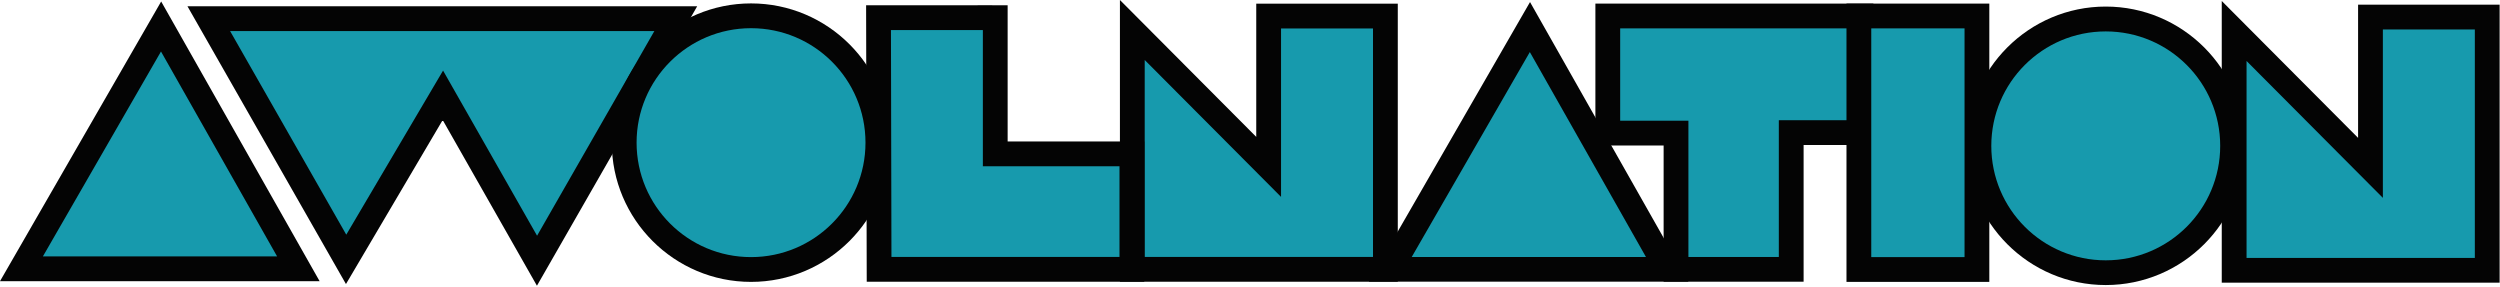
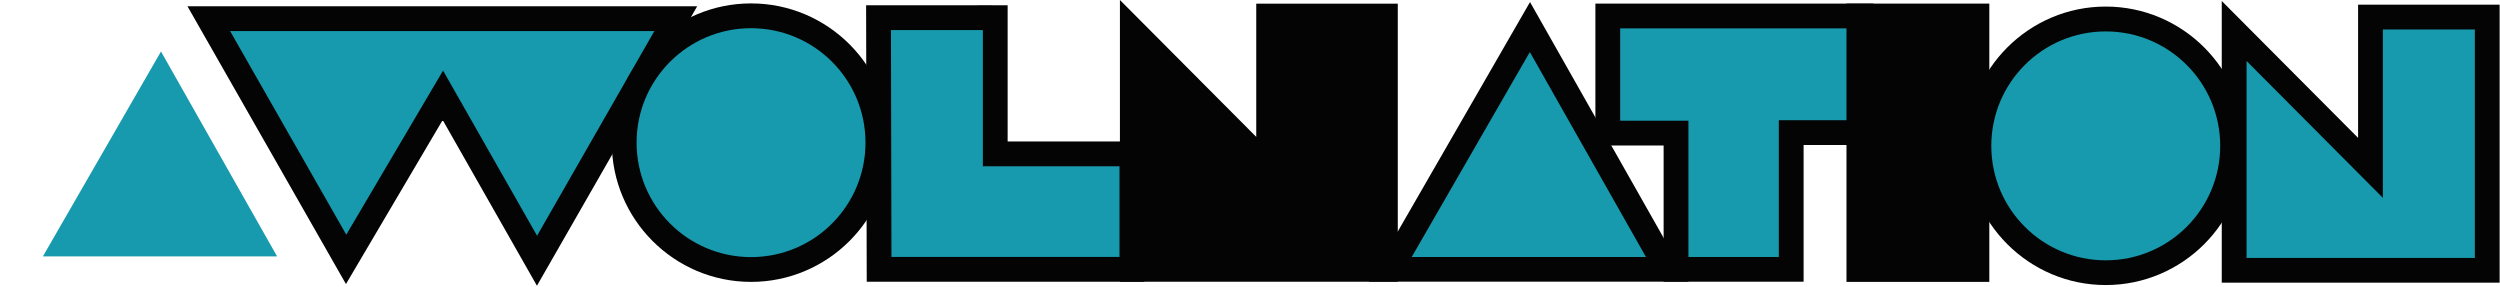
<svg xmlns="http://www.w3.org/2000/svg" width="1500" height="172" viewBox="0 0 1500 172" fill="none">
  <path d="M671.955 169.021V0L753.751 82.131V2.194H838.671V169.021H671.955Z" fill="#040404" />
-   <path d="M823.799 17.066H768.623V118.121L686.827 35.99V154.149H823.799V17.066Z" fill="#179AAD" />
  <path d="M1333.05 169.616V0.595L1414.85 82.726V2.789H1499.77V169.616H1333.05Z" fill="#040404" />
  <path d="M1484.9 17.661H1429.72V118.716L1347.93 36.585V154.744H1484.9V17.661Z" fill="#179AAD" />
  <path d="M604.585 32.904V84.882H686.567V169.021H520.038L519.666 3.16H577.221L595.327 3.123L595.365 3.16H604.585V32.904Z" fill="#040404" />
  <path d="M589.713 18.181C589.713 18.181 589.639 17.995 589.713 18.032H534.575L534.873 154.148H671.695V99.754H589.713V18.181Z" fill="#179AAD" />
  <path d="M998.173 169.021V87.299H957.238V2.156H1124.03V87.001H1082.16V169.021H998.173Z" fill="#040404" />
  <path d="M1067.29 72.129H1109.16V17.028H972.11V72.427H1013.05V154.186H1067.29V72.129Z" fill="#179AAD" />
-   <path d="M0 168.723L96.705 0.893L191.775 168.723H0Z" fill="#040404" />
  <path d="M166.269 153.851H25.729L96.594 30.896L166.269 153.851Z" fill="#179AAD" />
  <path d="M821.308 169.02L918.013 1.227L1013.08 169.02H821.308Z" fill="#040404" />
  <path d="M987.577 154.186H847.036L917.902 31.231L987.577 154.186Z" fill="#179AAD" />
  <path d="M265.614 72.018L207.576 170.433L112.47 3.755H418.313L322.165 171.437L265.614 72.018Z" fill="#040404" />
  <path d="M207.762 140.801L265.838 42.348L322.24 141.433L392.622 18.627H138.05L207.762 140.801Z" fill="#179AAD" />
  <path d="M450.622 169.132C404.556 169.132 367.079 131.655 367.079 85.588C367.079 39.522 404.556 2.045 450.622 2.045C496.688 2.045 534.166 39.522 534.166 85.588C534.166 131.655 496.688 169.132 450.622 169.132Z" fill="#040404" />
  <path d="M450.622 154.26C488.549 154.26 519.294 123.515 519.294 85.589C519.294 47.662 488.549 16.917 450.622 16.917C412.696 16.917 381.951 47.662 381.951 85.589C381.951 123.515 412.696 154.26 450.622 154.26Z" fill="#179AAD" />
  <path d="M1263.45 171.028C1217.39 171.028 1179.91 133.551 1179.91 87.485C1179.91 41.419 1217.39 3.941 1263.45 3.941C1309.52 3.941 1347 41.419 1347 87.485C1347 133.551 1309.52 171.028 1263.45 171.028Z" fill="#040404" />
  <path d="M1263.45 156.194C1301.38 156.194 1332.12 125.448 1332.12 87.522C1332.12 49.596 1301.38 18.85 1263.45 18.85C1225.53 18.85 1194.78 49.596 1194.78 87.522C1194.78 125.448 1225.53 156.194 1263.45 156.194Z" fill="#179AAD" />
  <path d="M1193.59 169.132V2.156H1107.89V169.132H1193.59Z" fill="#040404" />
-   <path d="M1178.72 17.028H1122.76V154.26H1178.72V17.028Z" fill="#179AAD" />
</svg>